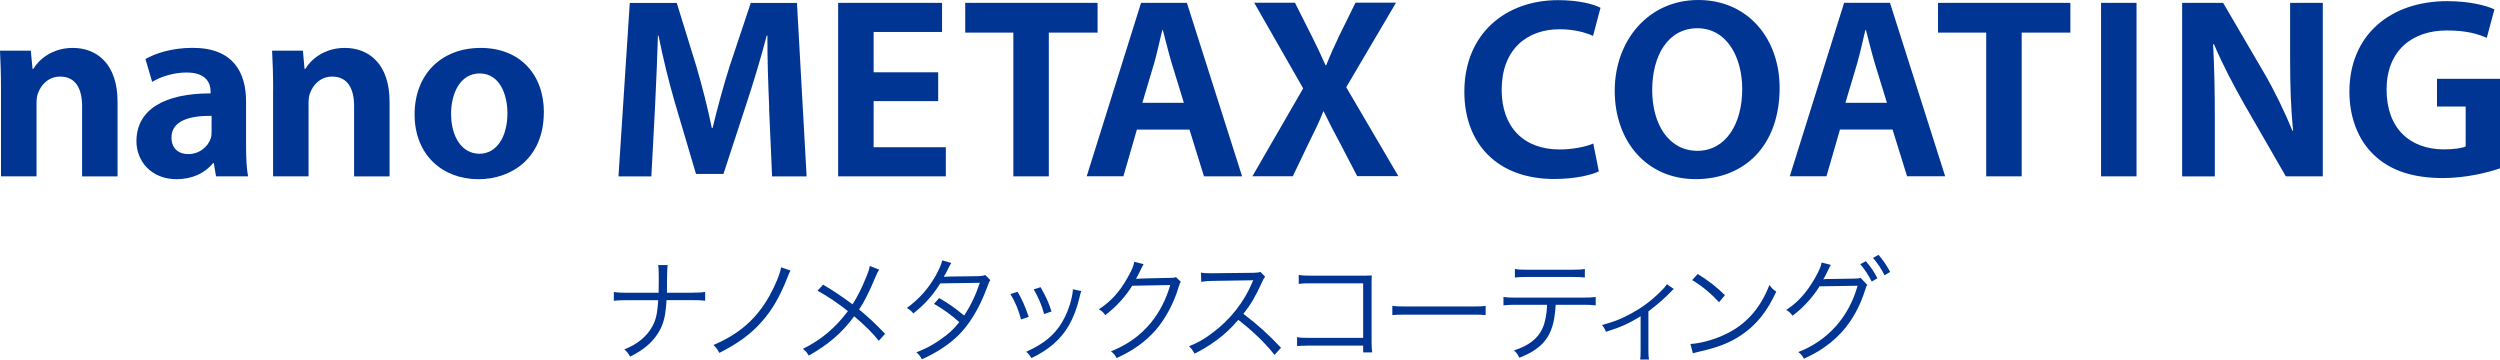
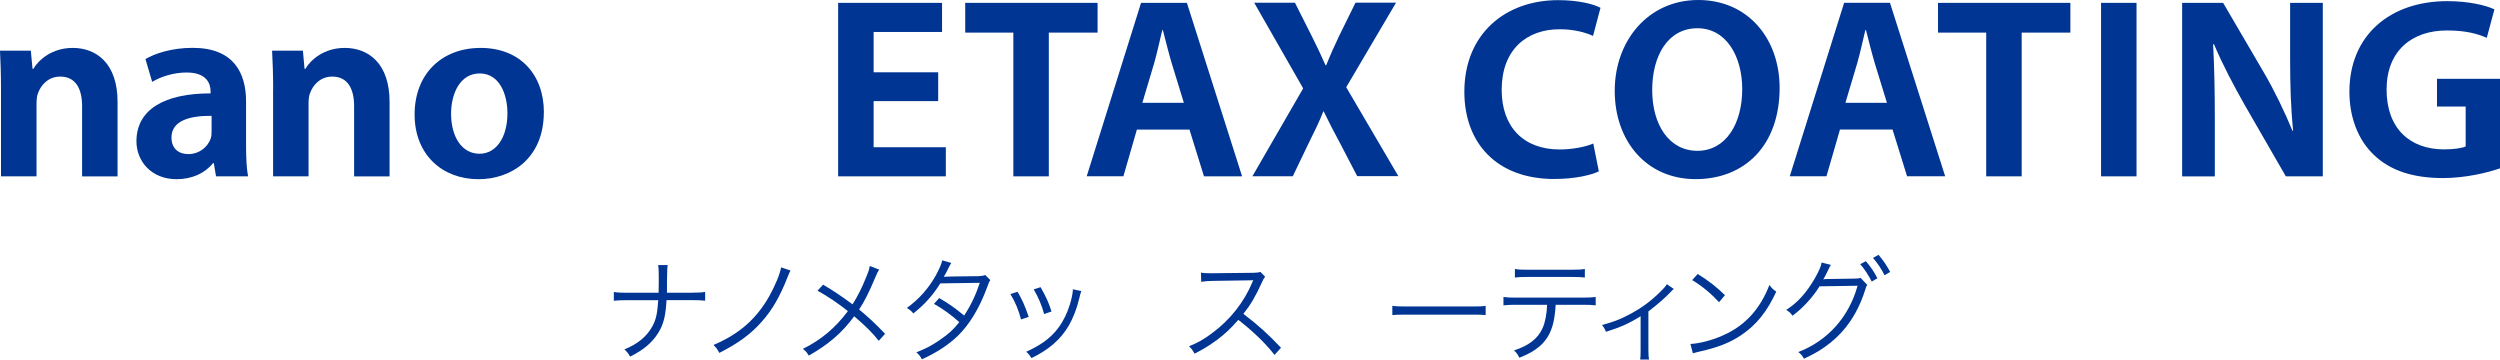
<svg xmlns="http://www.w3.org/2000/svg" id="_レイヤー_2" data-name="レイヤー 2" viewBox="0 0 349.61 50.28">
  <defs>
    <style>
      .cls-1 {
        fill: none;
      }

      .cls-1, .cls-2 {
        stroke-width: 0px;
      }

      .cls-2 {
        fill: #003594;
      }

      .cls-3 {
        clip-path: url(#clippath);
      }
    </style>
    <clipPath id="clippath">
      <rect class="cls-1" width="349.61" height="50.28" />
    </clipPath>
  </defs>
  <g id="_レイヤー_1-2" data-name="レイヤー 1">
    <g class="cls-3">
      <path class="cls-2" d="m.14,12.51C.14,10.4.08,8.63,0,7.09h4.31l.24,2.54h.11c.74-1.25,2.59-2.93,5.51-2.93,3.33,0,6.27,2.18,6.27,7.55v10.42h-4.96v-9.83c0-2.39-.87-4.13-3.06-4.13-1.64,0-2.69,1.15-3.11,2.33-.14.35-.2.88-.2,1.38v10.24H.14v-12.15Z" />
      <path class="cls-2" d="m30.21,24.66l-.31-1.85h-.11c-1.1,1.39-2.92,2.25-5.1,2.25-3.57,0-5.61-2.56-5.61-5.3,0-4.51,4.02-6.71,10.37-6.7v-.26c0-1.04-.48-2.67-3.39-2.66-1.76,0-3.6.58-4.78,1.31l-.94-3.19c1.28-.75,3.61-1.57,6.6-1.57,5.74,0,7.47,3.51,7.47,7.5v6.23c0,1.64.08,3.21.28,4.24h-4.47Zm-.62-8.46c-3-.03-5.61.65-5.61,3.03,0,1.57,1.03,2.32,2.35,2.32,1.55,0,2.76-1.02,3.15-2.22.09-.3.11-.64.11-.95v-2.17Z" />
      <path class="cls-2" d="m38.2,12.51c0-2.11-.07-3.87-.15-5.42h4.31l.23,2.54h.11c.74-1.25,2.59-2.93,5.51-2.93,3.33,0,6.27,2.18,6.27,7.55v10.42h-4.96v-9.83c0-2.39-.87-4.13-3.06-4.13-1.64,0-2.69,1.15-3.11,2.33-.14.35-.2.88-.2,1.38v10.24h-4.96v-12.15Z" />
      <path class="cls-2" d="m76.05,15.7c0,6.44-4.54,9.36-9.14,9.36-5.03,0-8.93-3.4-8.93-9.05s3.77-9.31,9.24-9.31,8.84,3.69,8.84,9.01m-12.98.19c0,3.19,1.48,5.6,3.98,5.6,2.34,0,3.9-2.3,3.9-5.65,0-2.68-1.11-5.58-3.88-5.58s-4,2.86-4,5.63" />
-       <path class="cls-2" d="m107.57,15.07c-.13-3.04-.27-6.67-.25-10.1h-.1c-.79,3.04-1.8,6.4-2.78,9.37l-3.27,9.98h-3.84l-2.92-9.86c-.87-2.99-1.7-6.36-2.32-9.48h-.08c-.11,3.24-.25,7.05-.42,10.21l-.5,9.48h-4.6l1.58-24.26h6.57l2.76,8.93c.82,2.82,1.58,5.79,2.14,8.56h.11c.66-2.73,1.49-5.81,2.37-8.59l2.97-8.9h6.46l1.35,24.26h-4.83l-.42-9.59Z" />
      <polygon class="cls-2" points="131.2 14.14 122.17 14.14 122.17 20.59 132.27 20.59 132.27 24.66 117.21 24.66 117.21 .4 131.74 .4 131.74 4.47 122.17 4.47 122.17 10.11 131.2 10.11 131.2 14.14" />
      <polygon class="cls-2" points="141.71 4.56 134.98 4.56 134.98 .4 153.49 .4 153.49 4.56 146.67 4.56 146.67 24.66 141.71 24.66 141.71 4.56" />
      <path class="cls-2" d="m158.99,18.11l-1.89,6.54h-5.13L159.57.4h6.41l7.72,24.26h-5.33l-2.03-6.54h-7.34Zm6.57-3.72l-1.71-5.57c-.44-1.47-.86-3.2-1.23-4.62h-.08c-.35,1.43-.72,3.19-1.13,4.61l-1.66,5.57h5.81Z" />
      <path class="cls-2" d="m189.81,24.66l-2.4-4.61c-.97-1.78-1.61-3.06-2.29-4.46h-.07c-.54,1.41-1.17,2.68-2.05,4.45l-2.21,4.61h-5.65l7.1-12.29-6.85-11.98h5.7l2.37,4.7c.75,1.49,1.31,2.7,1.91,4.05h.09c.61-1.52,1.1-2.6,1.78-4.04l2.32-4.72h5.67l-6.97,11.83,7.29,12.43h-5.74Z" />
      <path class="cls-2" d="m223.59,23.96c-1.02.51-3.32,1.07-6.25,1.07-8.05,0-12.56-5.04-12.56-12.19C204.78,4.72,210.53.02,217.9.02c2.89,0,5,.57,5.92,1.07l-1.04,3.93c-1.11-.5-2.7-.93-4.67-.93-4.63,0-8.11,2.86-8.11,8.48,0,5.11,2.99,8.33,8.1,8.33,1.74,0,3.58-.34,4.71-.83l.78,3.9Z" />
      <path class="cls-2" d="m248.87,12.28c0,8.04-4.86,12.77-11.75,12.77s-11.31-5.34-11.31-12.35S230.49,0,237.49,0s11.38,5.46,11.38,12.28m-17.82.32c0,4.85,2.37,8.49,6.32,8.49s6.27-3.74,6.27-8.64c0-4.48-2.17-8.5-6.27-8.5s-6.32,3.8-6.32,8.65" />
      <path class="cls-2" d="m257.31,18.11l-1.89,6.54h-5.13l7.6-24.26h6.41l7.72,24.26h-5.33l-2.03-6.54h-7.34Zm6.57-3.72l-1.71-5.57c-.44-1.47-.86-3.2-1.23-4.62h-.08c-.35,1.43-.72,3.19-1.13,4.61l-1.66,5.57h5.81Z" />
      <polygon class="cls-2" points="277.76 4.56 271.02 4.56 271.02 .4 289.53 .4 289.53 4.56 282.72 4.56 282.72 24.66 277.76 24.66 277.76 4.56" />
      <rect class="cls-2" x="293.82" y=".4" width="4.96" height="24.26" />
      <path class="cls-2" d="m305.16,24.66V.4h5.73l5.65,9.66c1.53,2.61,2.94,5.54,4.05,8.23l.09-.02c-.33-3.22-.42-6.41-.42-10.1V.4h4.57v24.26h-5.17l-5.77-10.01c-1.5-2.64-3.1-5.67-4.28-8.47l-.12.02c.17,3.18.24,6.5.24,10.48v7.99h-4.57Z" />
      <path class="cls-2" d="m349.61,23.54c-1.63.57-4.74,1.36-7.96,1.36-4.26,0-7.42-1.07-9.68-3.24-2.2-2.09-3.43-5.26-3.42-8.87.02-7.88,5.7-12.63,13.69-12.63,3.06,0,5.43.6,6.59,1.15l-1.07,3.98c-1.33-.58-2.96-1.03-5.58-1.03-4.87,0-8.43,2.82-8.43,8.27s3.28,8.36,8.04,8.36c1.42,0,2.51-.18,3.02-.41v-5.58h-4.01v-3.88h8.81v12.52Z" />
      <path class="cls-2" d="m96.76,40.93c.92,0,1.3-.02,1.85-.11v1.23c-.54-.06-1-.08-1.83-.08h-3.57c-.13,2.21-.41,3.39-1.17,4.6-.84,1.34-2.05,2.37-3.92,3.3-.28-.49-.43-.66-.8-1.01,1.85-.74,3.16-1.83,3.92-3.25.51-.95.68-1.75.81-3.63h-4.38c-.84,0-1.3.02-1.83.08v-1.23c.57.09.93.11,1.85.11h4.41c.02-.58.02-.9.02-1.39v-1.14c0-.63-.02-.96-.08-1.34h1.33c-.06.43-.06.46-.08,1.34l-.02,1.14v1.39h3.51Z" />
      <path class="cls-2" d="m110.54,37.83q-.13.24-.4.92c-1.07,2.72-2.16,4.61-3.6,6.22-1.55,1.77-3.32,3.05-5.95,4.38-.25-.49-.38-.66-.81-1.11,3.57-1.52,5.97-3.6,7.79-6.81.84-1.49,1.52-3.14,1.66-4.04l1.31.44Z" />
      <path class="cls-2" d="m122.95,37.71c-.21.3-.27.44-.49.96-1.03,2.42-1.52,3.38-2.32,4.61,1.36,1.12,2.37,2.08,3.63,3.4l-.88.98c-.84-1.07-1.85-2.08-3.44-3.43-1.66,2.28-3.58,3.93-6.35,5.5-.28-.47-.41-.62-.82-.95,2.53-1.23,4.55-2.94,6.29-5.27-1.44-1.15-2.92-2.13-4.25-2.86l.79-.84c1.55.93,2.34,1.45,4.11,2.75.74-1.17,1.31-2.31,1.86-3.68.4-.96.47-1.22.55-1.68l1.33.51Z" />
      <path class="cls-2" d="m133.02,36.79q-.21.3-.55,1.04c-.14.3-.3.57-.49.87q.22-.03,4.88-.08c.39-.02.68-.06.92-.16l.71.71c-.17.25-.19.3-.46,1.04-1.09,2.94-2.48,5.21-4.12,6.79-1.33,1.26-2.89,2.29-4.99,3.25-.25-.48-.4-.65-.77-.98,1.34-.52,2.19-.98,3.27-1.72,1.23-.85,1.96-1.5,2.73-2.5-1.14-1.03-2.29-1.85-3.54-2.56l.73-.81c1.34.77,2.21,1.39,3.49,2.45.93-1.41,1.64-2.91,2.19-4.58l-5.53.08c-1.07,1.72-2.2,2.95-3.76,4.2-.36-.41-.51-.52-.92-.76,1.7-1.23,3-2.69,4.03-4.5.5-.92.8-1.6.93-2.16l1.25.36Z" />
      <path class="cls-2" d="m142.3,40.8c.63,1.09.98,1.83,1.56,3.51l-1.07.36c-.38-1.39-.82-2.45-1.49-3.54l1-.33Zm8.91-.1q-.1.25-.35,1.28c-.25,1.11-.82,2.56-1.39,3.54-1.12,1.93-2.78,3.38-5.23,4.56-.24-.4-.36-.55-.73-.89,2.43-1.09,3.92-2.3,5.01-4.12.6-.99,1.06-2.18,1.34-3.39.11-.52.17-.88.17-1.07v-.16l1.17.25Zm-5.69-.54c.84,1.5,1.12,2.13,1.53,3.4l-1.04.36c-.28-1.12-.77-2.28-1.45-3.46l.96-.3Z" />
-       <path class="cls-2" d="m159.94,36.93q-.14.21-.35.65c-.41.85-.55,1.12-.73,1.41q.21-.05,4.77-.13c.55,0,.6-.02.82-.11l.68.66c-.14.19-.14.21-.32.77-.66,2.23-1.82,4.37-3.16,5.94-1.45,1.66-3.19,2.91-5.5,3.95-.25-.46-.38-.62-.79-.93,2.38-.98,4.06-2.18,5.57-3.99,1.22-1.47,2.16-3.32,2.72-5.29l-5.32.1c-.96,1.55-2.23,2.94-3.77,4.11-.27-.39-.43-.54-.89-.82,1.67-1.09,2.87-2.4,3.96-4.33.6-1.04.92-1.75.99-2.31l1.3.33Z" />
      <path class="cls-2" d="m178.22,49.61c-1.25-1.6-3.03-3.32-5.05-4.88-1.11,1.26-1.88,1.99-3.02,2.83-1.09.79-1.93,1.31-3.1,1.9-.25-.47-.38-.65-.77-1.04,1.21-.49,1.99-.91,3.21-1.82,2.53-1.86,4.49-4.36,5.64-7.12.03-.09.05-.11.08-.19.03-.05.03-.06.05-.11-.14.02-.19.02-.38.02l-5.27.08c-.71.02-1.17.05-1.63.13l-.03-1.28c.43.06.71.08,1.25.08h.41l5.64-.06c.55-.02.74-.03,1.01-.13l.66.68c-.16.19-.27.38-.44.77-.88,1.96-1.63,3.21-2.6,4.42,2.07,1.58,3.46,2.83,5.26,4.74l-.9,1Z" />
-       <path class="cls-2" d="m183.08,48.33q-1.28.02-1.69.06v-1.25c.52.1.74.11,1.72.11h7.52v-7.63h-7.19c-.95,0-1.28.01-1.82.08v-1.26c.55.1.79.11,1.82.11h7.58c.21,0,.43-.02.82-.03-.03.39-.03.66-.03,1.23v8.09c0,.59.03,1.15.08,1.44h-1.26v-.95h-7.55Z" />
      <path class="cls-2" d="m194.71,42.76c.46.08.88.1,1.96.1h9.18c1.17,0,1.42-.02,1.91-.08v1.28c-.51-.05-.87-.06-1.93-.06h-9.16c-1.15,0-1.48.02-1.96.06v-1.3Z" />
      <path class="cls-2" d="m217.55,42.62c-.01.47-.08,1.06-.17,1.68-.27,1.86-.93,3.16-2.13,4.17-.7.6-1.49,1.04-2.78,1.56-.22-.47-.35-.65-.74-1.03,2.07-.66,3.35-1.67,3.99-3.11.36-.79.6-2.04.63-3.27h-4.28c-.82,0-1.28.02-1.82.08v-1.17c.55.08.93.09,1.83.09h9.24c.9,0,1.28-.02,1.83-.09v1.17c-.54-.06-1-.08-1.82-.08h-3.79Zm-5.7-5.01c.52.1.84.11,1.82.11h6.14c.98,0,1.29-.02,1.82-.11v1.2c-.47-.06-.88-.08-1.8-.08h-6.18c-.92,0-1.33.02-1.8.08v-1.2Z" />
      <path class="cls-2" d="m234.07,40.41c-.17.13-.21.17-.38.36-.85.88-1.64,1.6-3.17,2.78v5.34c0,.62.02.99.08,1.39h-1.23c.05-.38.06-.59.06-1.37v-4.69c-1.55.98-2.89,1.58-4.85,2.18-.16-.41-.25-.57-.55-.95,1.58-.43,2.51-.77,3.66-1.39,1.74-.88,3.18-1.94,4.52-3.28.47-.46.65-.66.89-1.03l.98.66Z" />
      <path class="cls-2" d="m236.4,48.1c1.23-.05,3.13-.54,4.6-1.22,3.05-1.36,5.16-3.68,6.44-7.03.36.49.52.63.96.93-1.26,2.75-2.73,4.6-4.82,6.03-1.63,1.11-3.25,1.75-5.89,2.35-.43.1-.55.13-.95.25l-.35-1.33Zm1.01-9.79c1.69,1.07,2.67,1.85,3.81,2.97l-.82.98c-1.14-1.23-2.38-2.26-3.76-3.09l.77-.85Z" />
      <path class="cls-2" d="m256.05,37.03c-.14.2-.16.22-.35.65-.4.81-.57,1.17-.73,1.39.13-.03.27-.05.57-.05l3.82-.06c.55-.02.6-.02.82-.11l.95.99c-.13.17-.14.2-.27.62-1.45,4.64-4.2,7.74-8.59,9.7-.24-.43-.39-.63-.79-.93,4.11-1.58,7.08-4.89,8.29-9.27l-5.32.08c-.87,1.44-2.37,3.1-3.78,4.11-.27-.38-.43-.54-.88-.81,1.55-.98,2.81-2.37,3.96-4.34.63-1.09.96-1.88.99-2.29l1.29.33Zm4.88-.51c.77.92,1.12,1.44,1.61,2.39l-.79.47c-.4-.82-1.11-1.91-1.61-2.43l.79-.43Zm1.77-.89c.79.96,1.06,1.37,1.63,2.4l-.79.46c-.38-.79-.95-1.66-1.61-2.42l.77-.44Z" />
    </g>
  </g>
</svg>